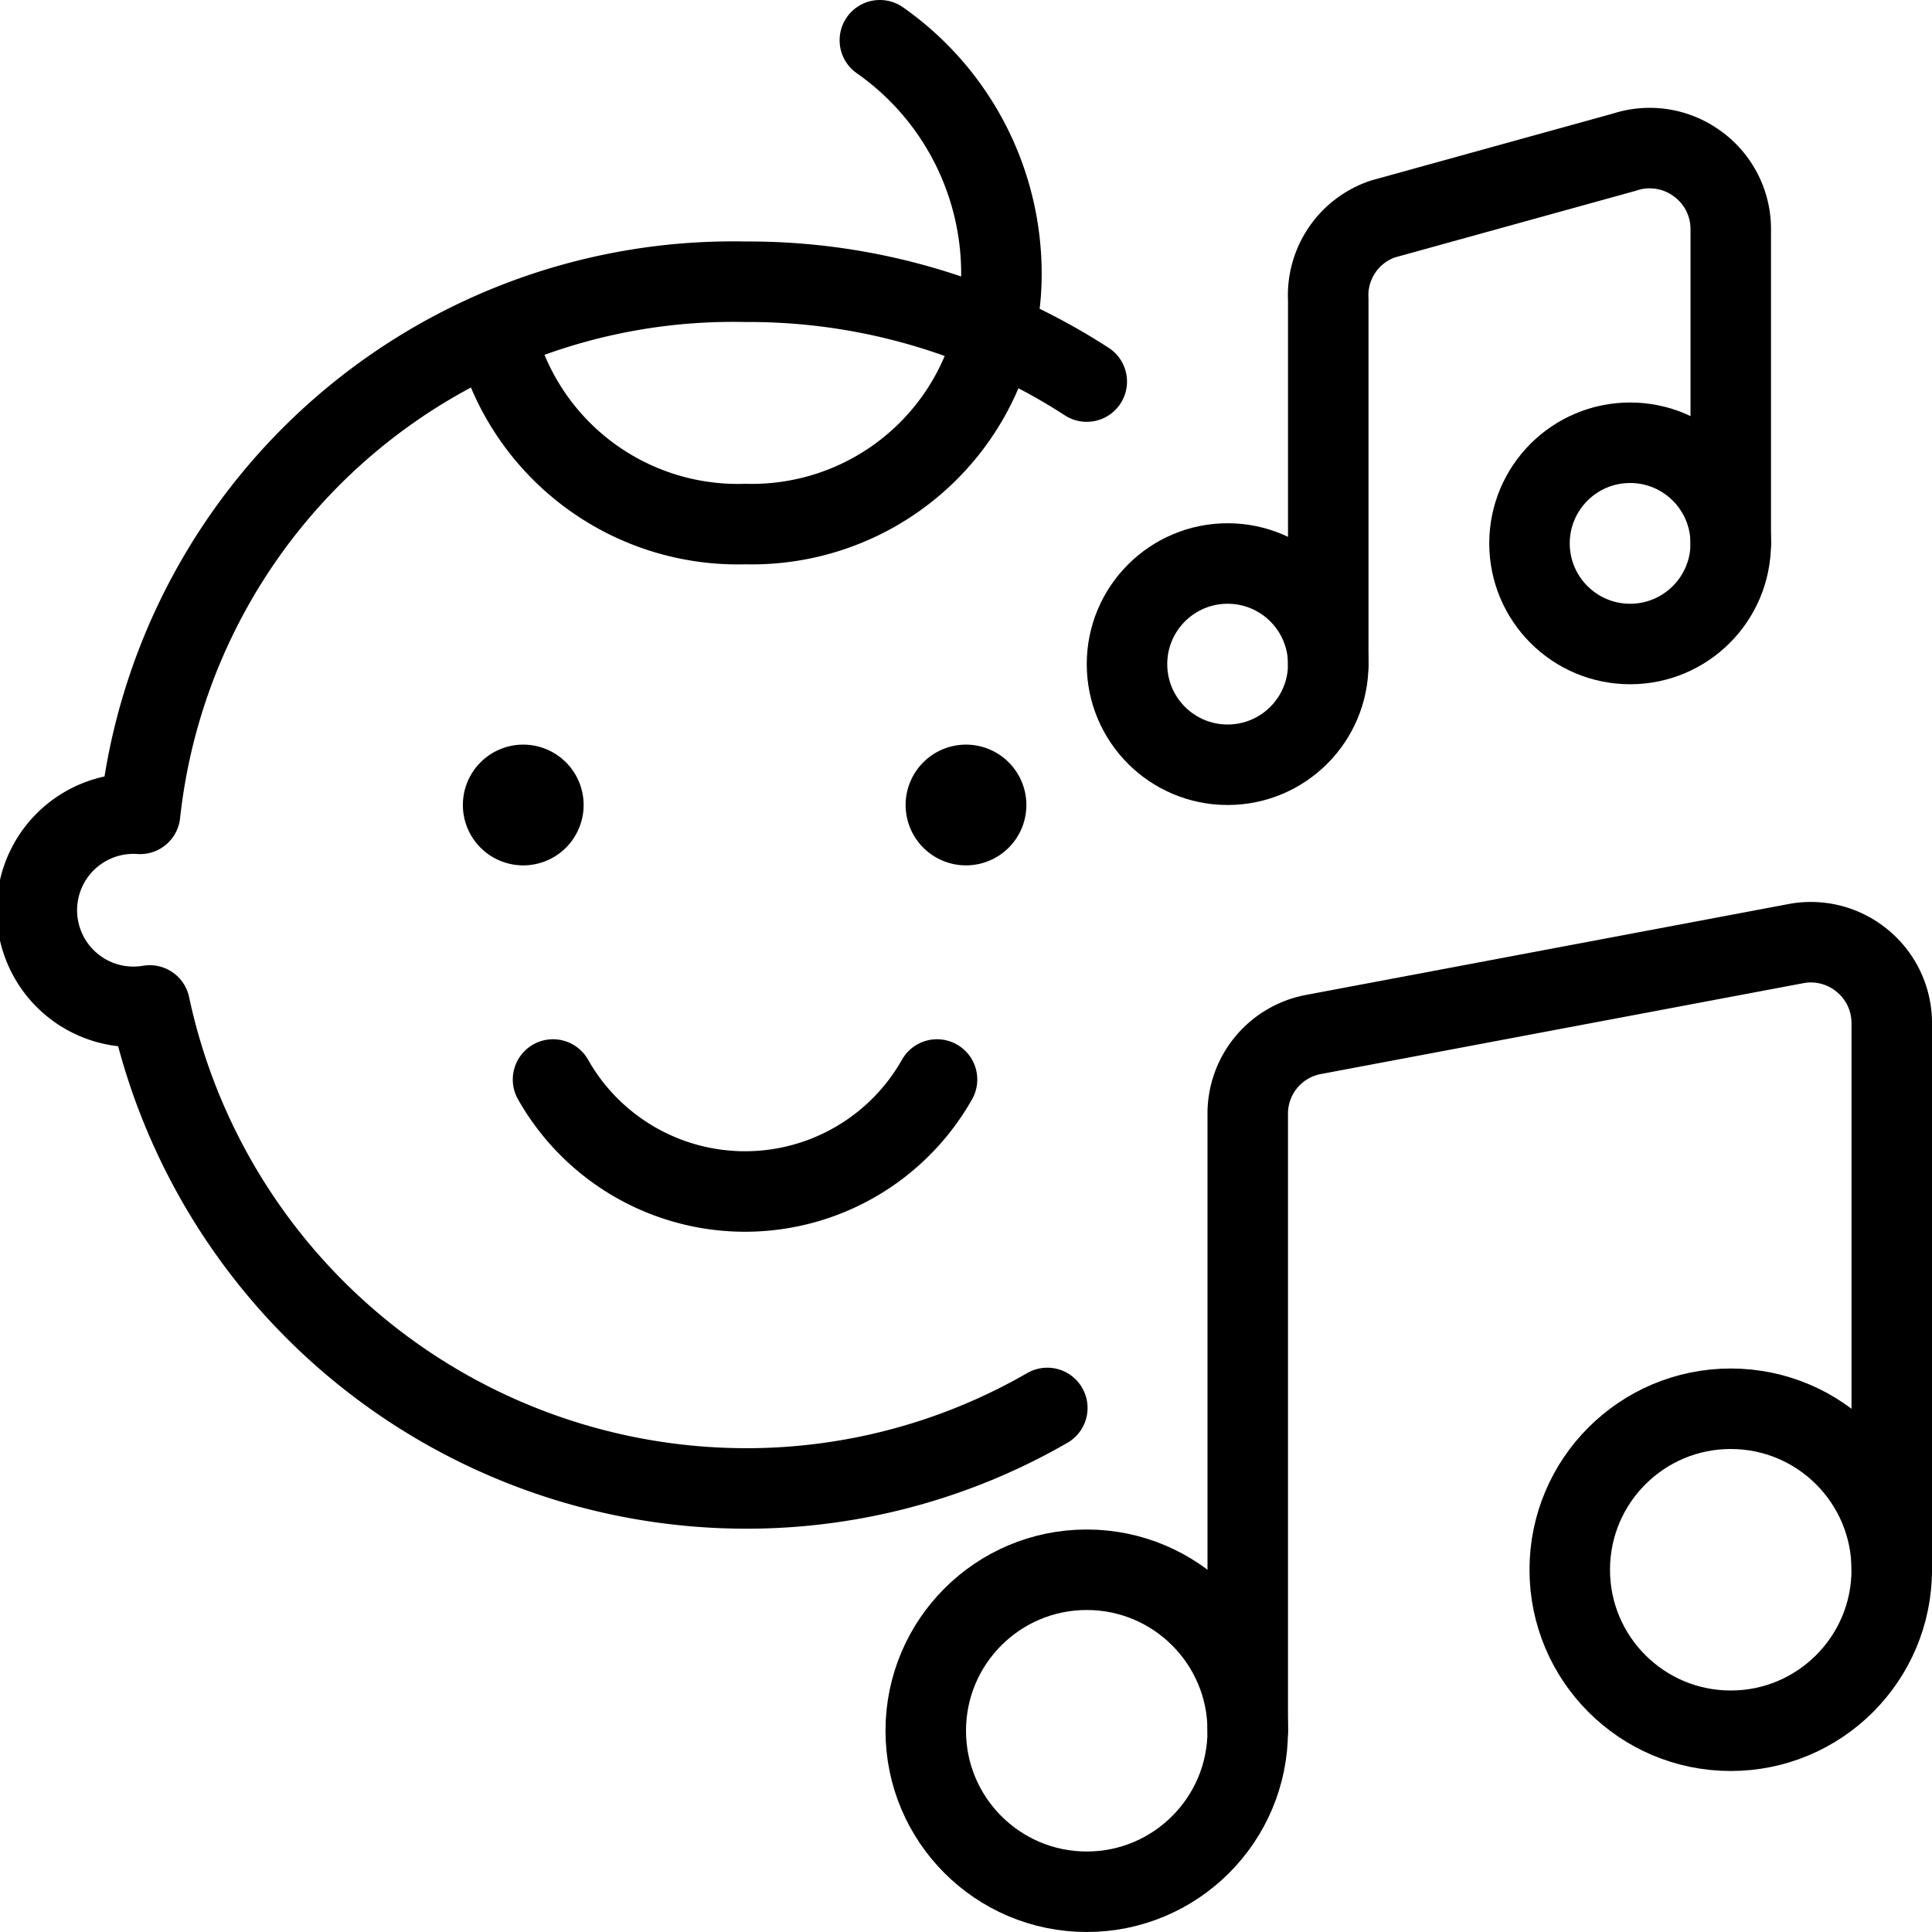
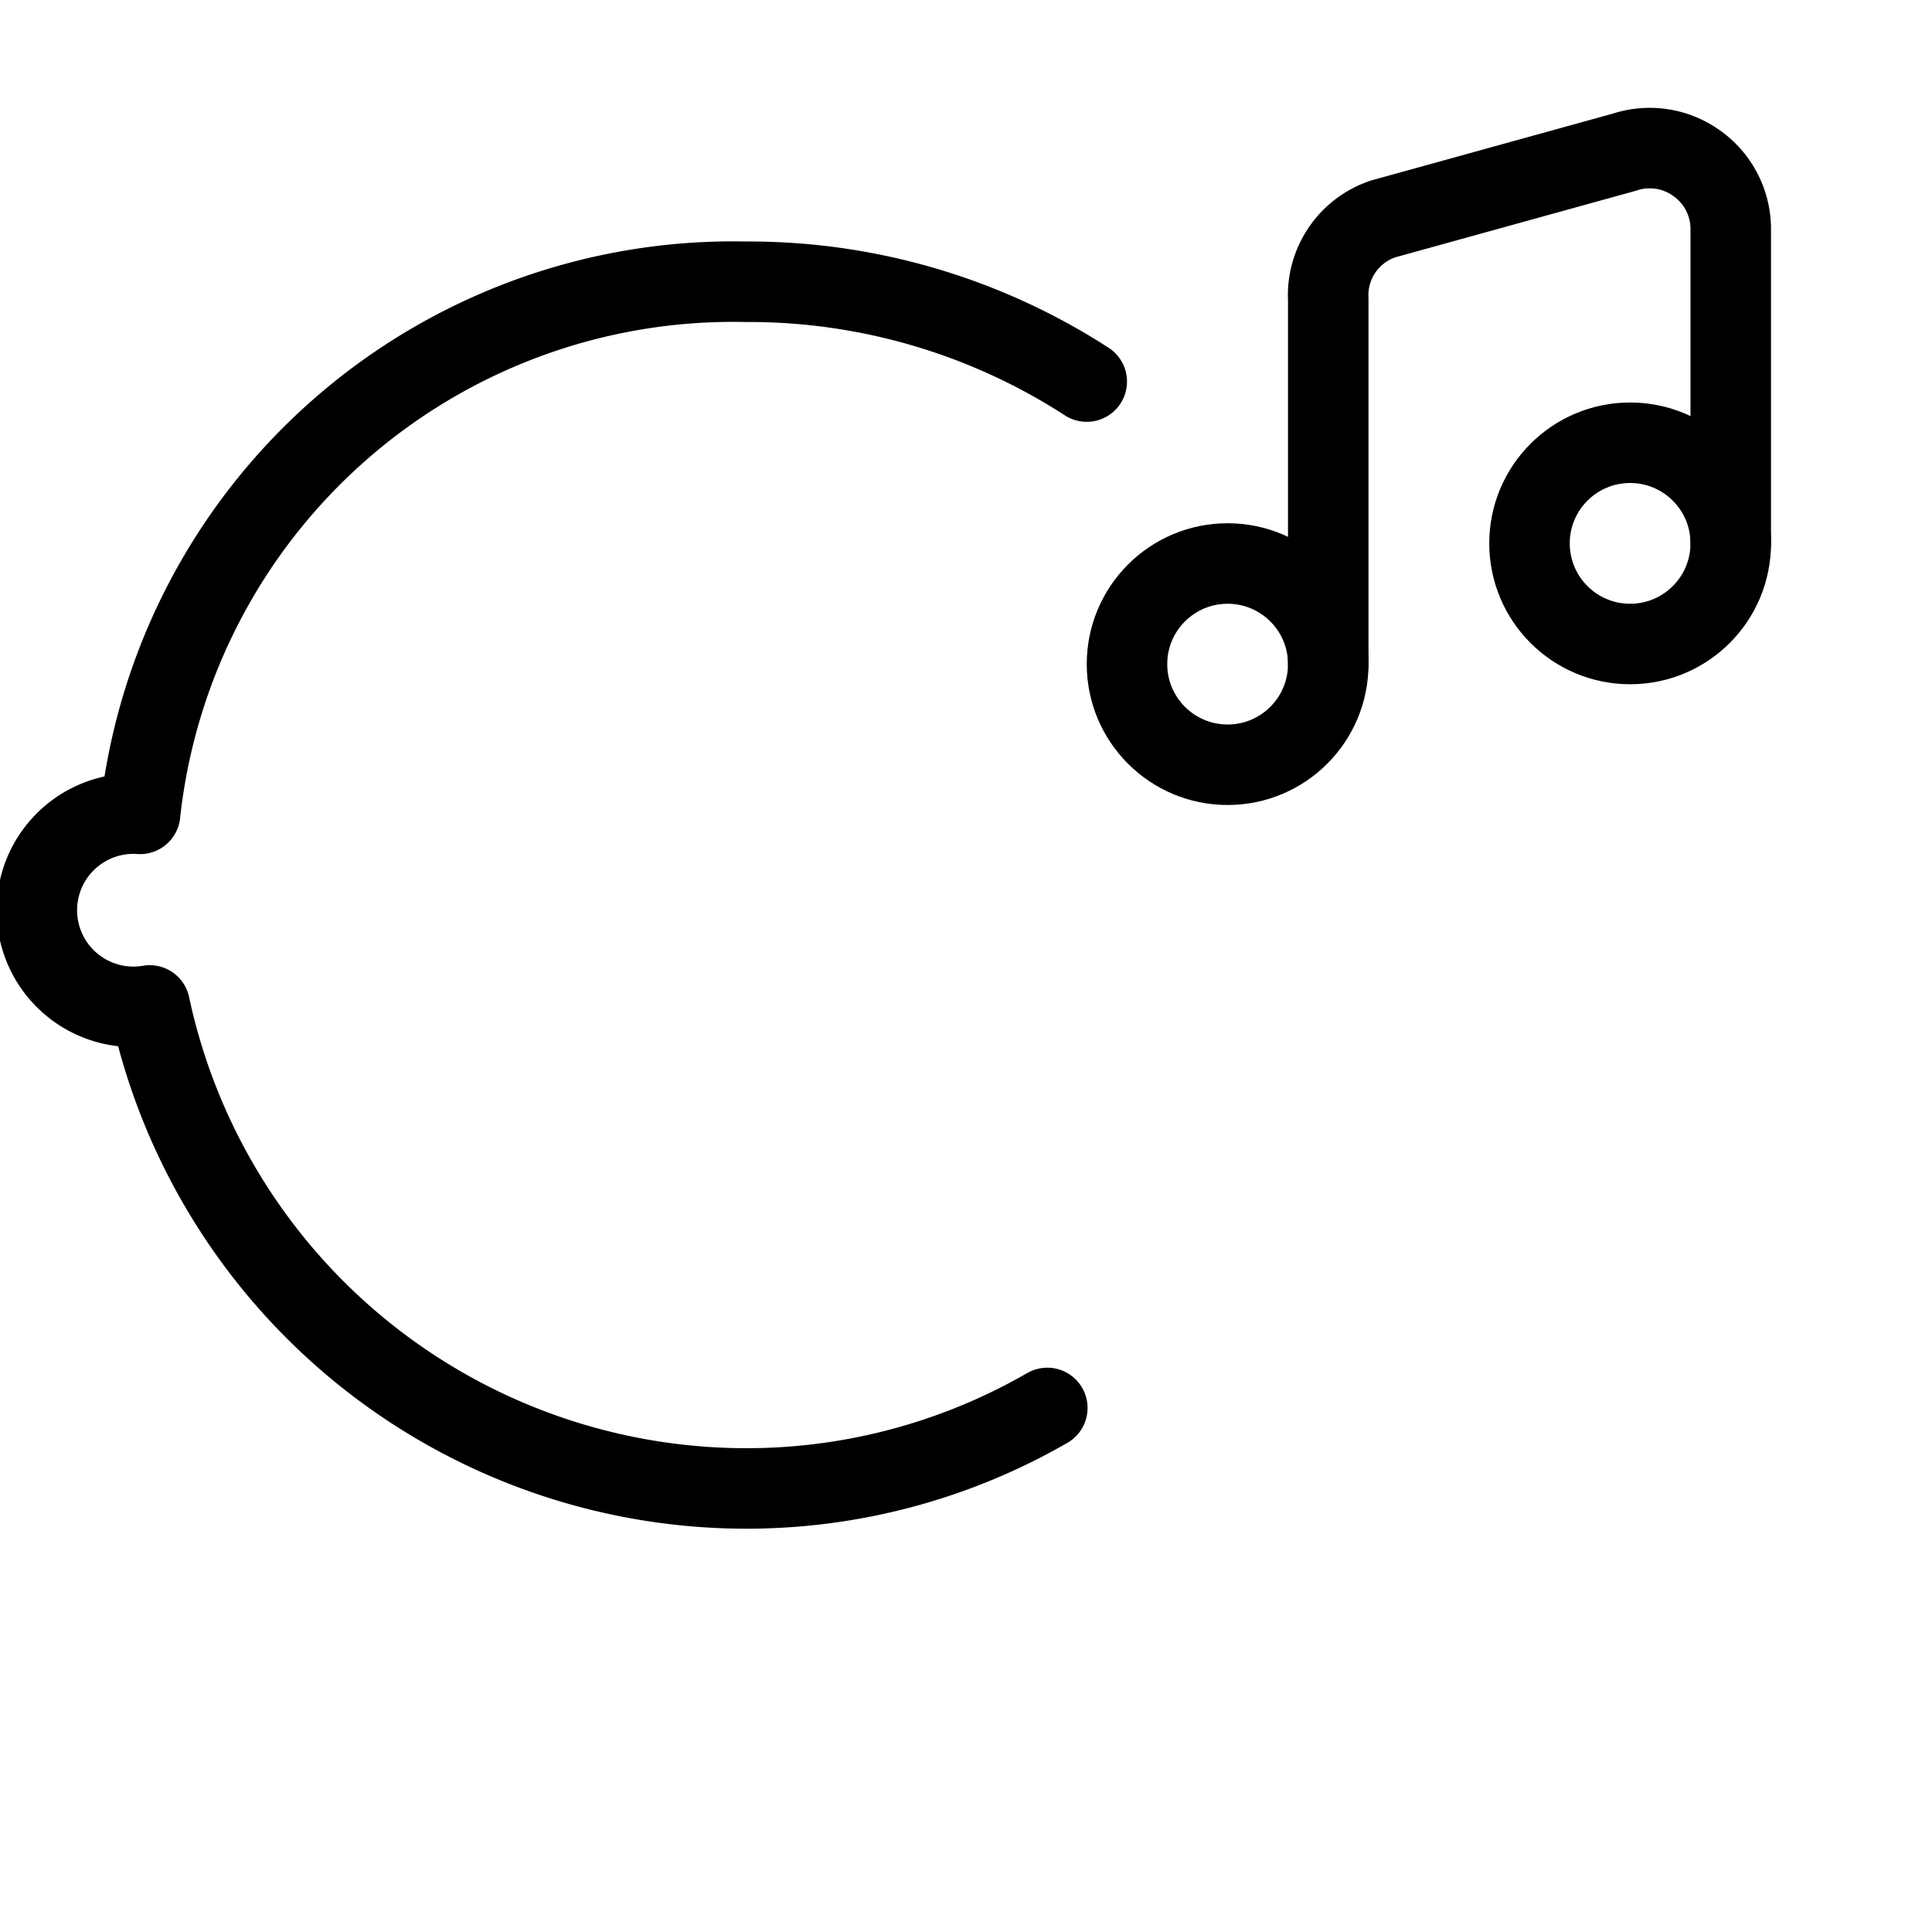
<svg xmlns="http://www.w3.org/2000/svg" viewBox="0 0 24 24" stroke="black">
-   <circle cx="13.5" cy="21.5" r="2" fill="none" stroke-linecap="round" stroke-linejoin="round" />
-   <circle cx="21.5" cy="19.5" r="2" fill="none" stroke-linecap="round" stroke-linejoin="round" />
-   <path d="M23.5 19.5v-6.8a1 1 0 0 0-.36-.76 1 1 0 0 0-.82-.22l-6 1.13a1 1 0 0 0-.82 1v7.65" fill="none" stroke-linecap="round" stroke-linejoin="round" />
  <g fill="none" stroke-linecap="round" stroke-linejoin="round">
    <circle cx="15.25" cy="8.25" r="1.25" />
    <circle cx="20.25" cy="6.75" r="1.25" />
    <path d="M16.5 8.25V3.72a1 1 0 0 1 .68-1l3-.83a1 1 0 0 1 .9.14 1 1 0 0 1 .42.81v3.91" />
  </g>
  <g fill="none" stroke-linecap="round" stroke-linejoin="round">
-     <path d="M6.5 9.75a.25.25 0 1 1-.25.25.25.25 0 0 1 .25-.25m5.5 0a.25.25 0 1 1-.25.25.25.25 0 0 1 .25-.25M10.93.5a3.54 3.54 0 0 1 1.51 2.92 3.1 3.1 0 0 1-3.18 3.09 3.1 3.1 0 0 1-3.11-2.38m.72 9.28a2.74 2.74 0 0 0 4.77 0" />
    <path d="M13.5 4.74A7.73 7.73 0 0 0 9.26 3.5a7.41 7.41 0 0 0-7.52 6.61 1.2 1.2 0 1 0 .12 2.38 7.58 7.58 0 0 0 7.4 6 7.48 7.48 0 0 0 3.75-1" />
  </g>
</svg>